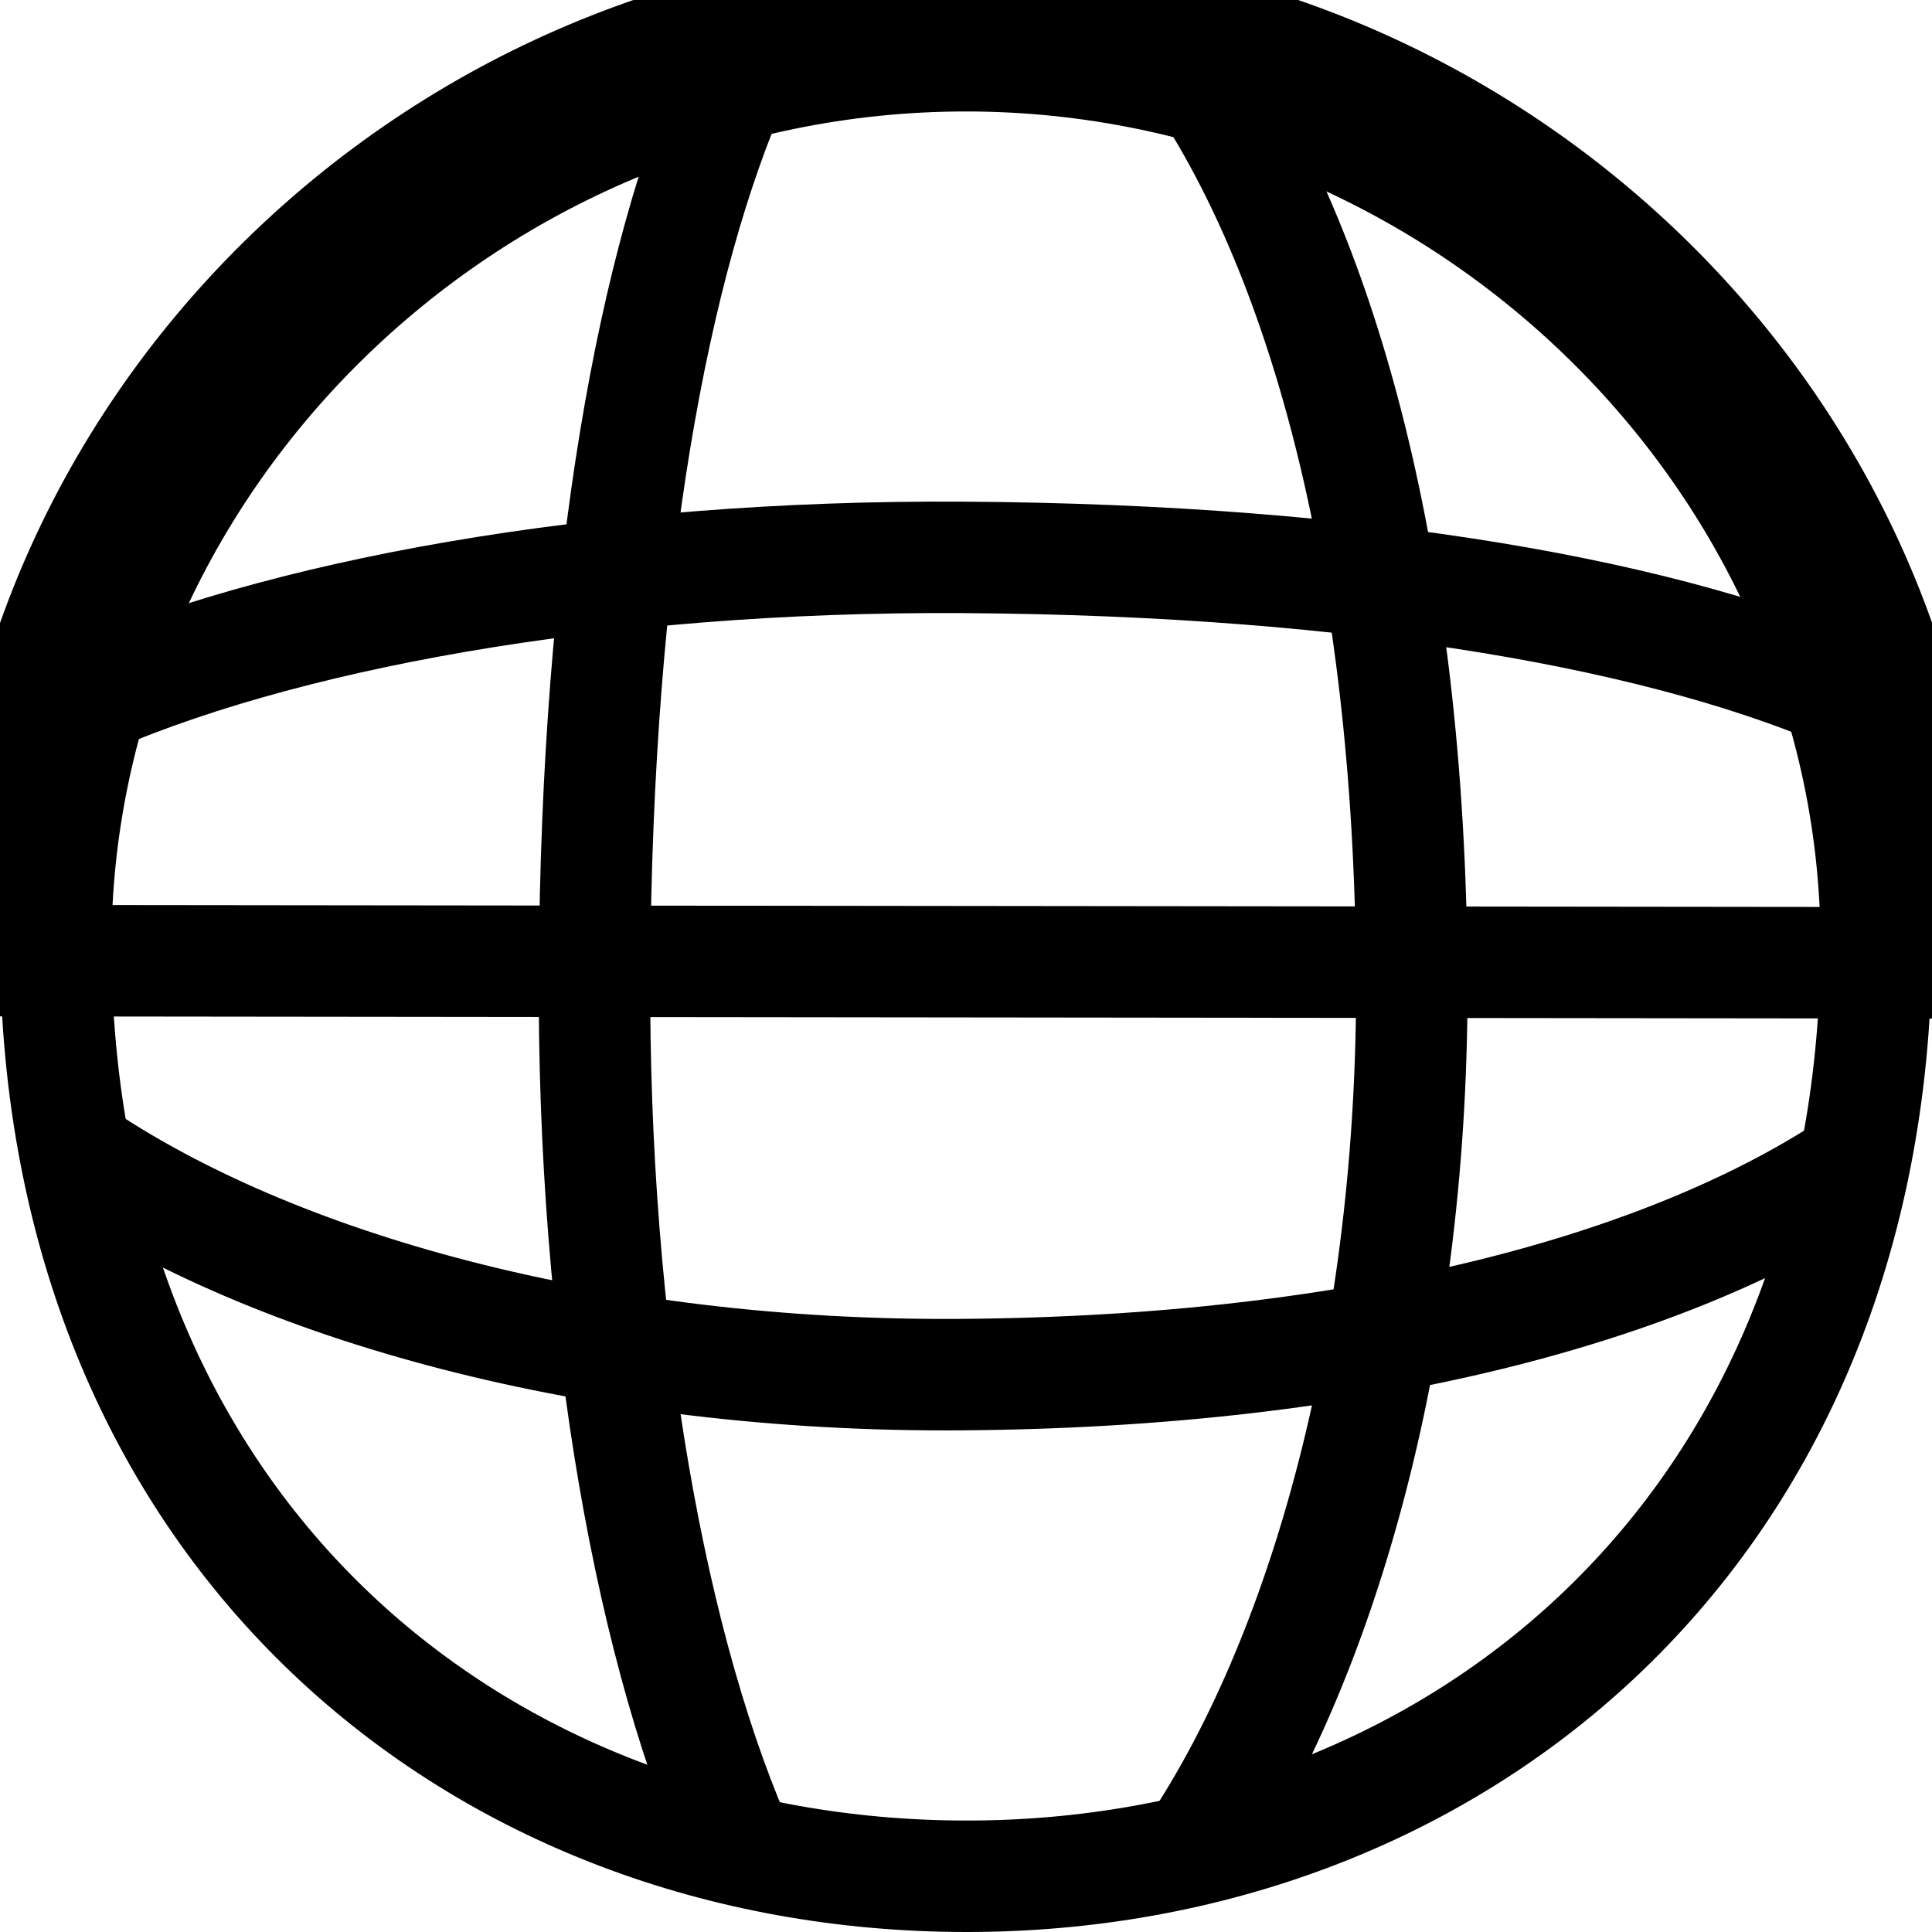
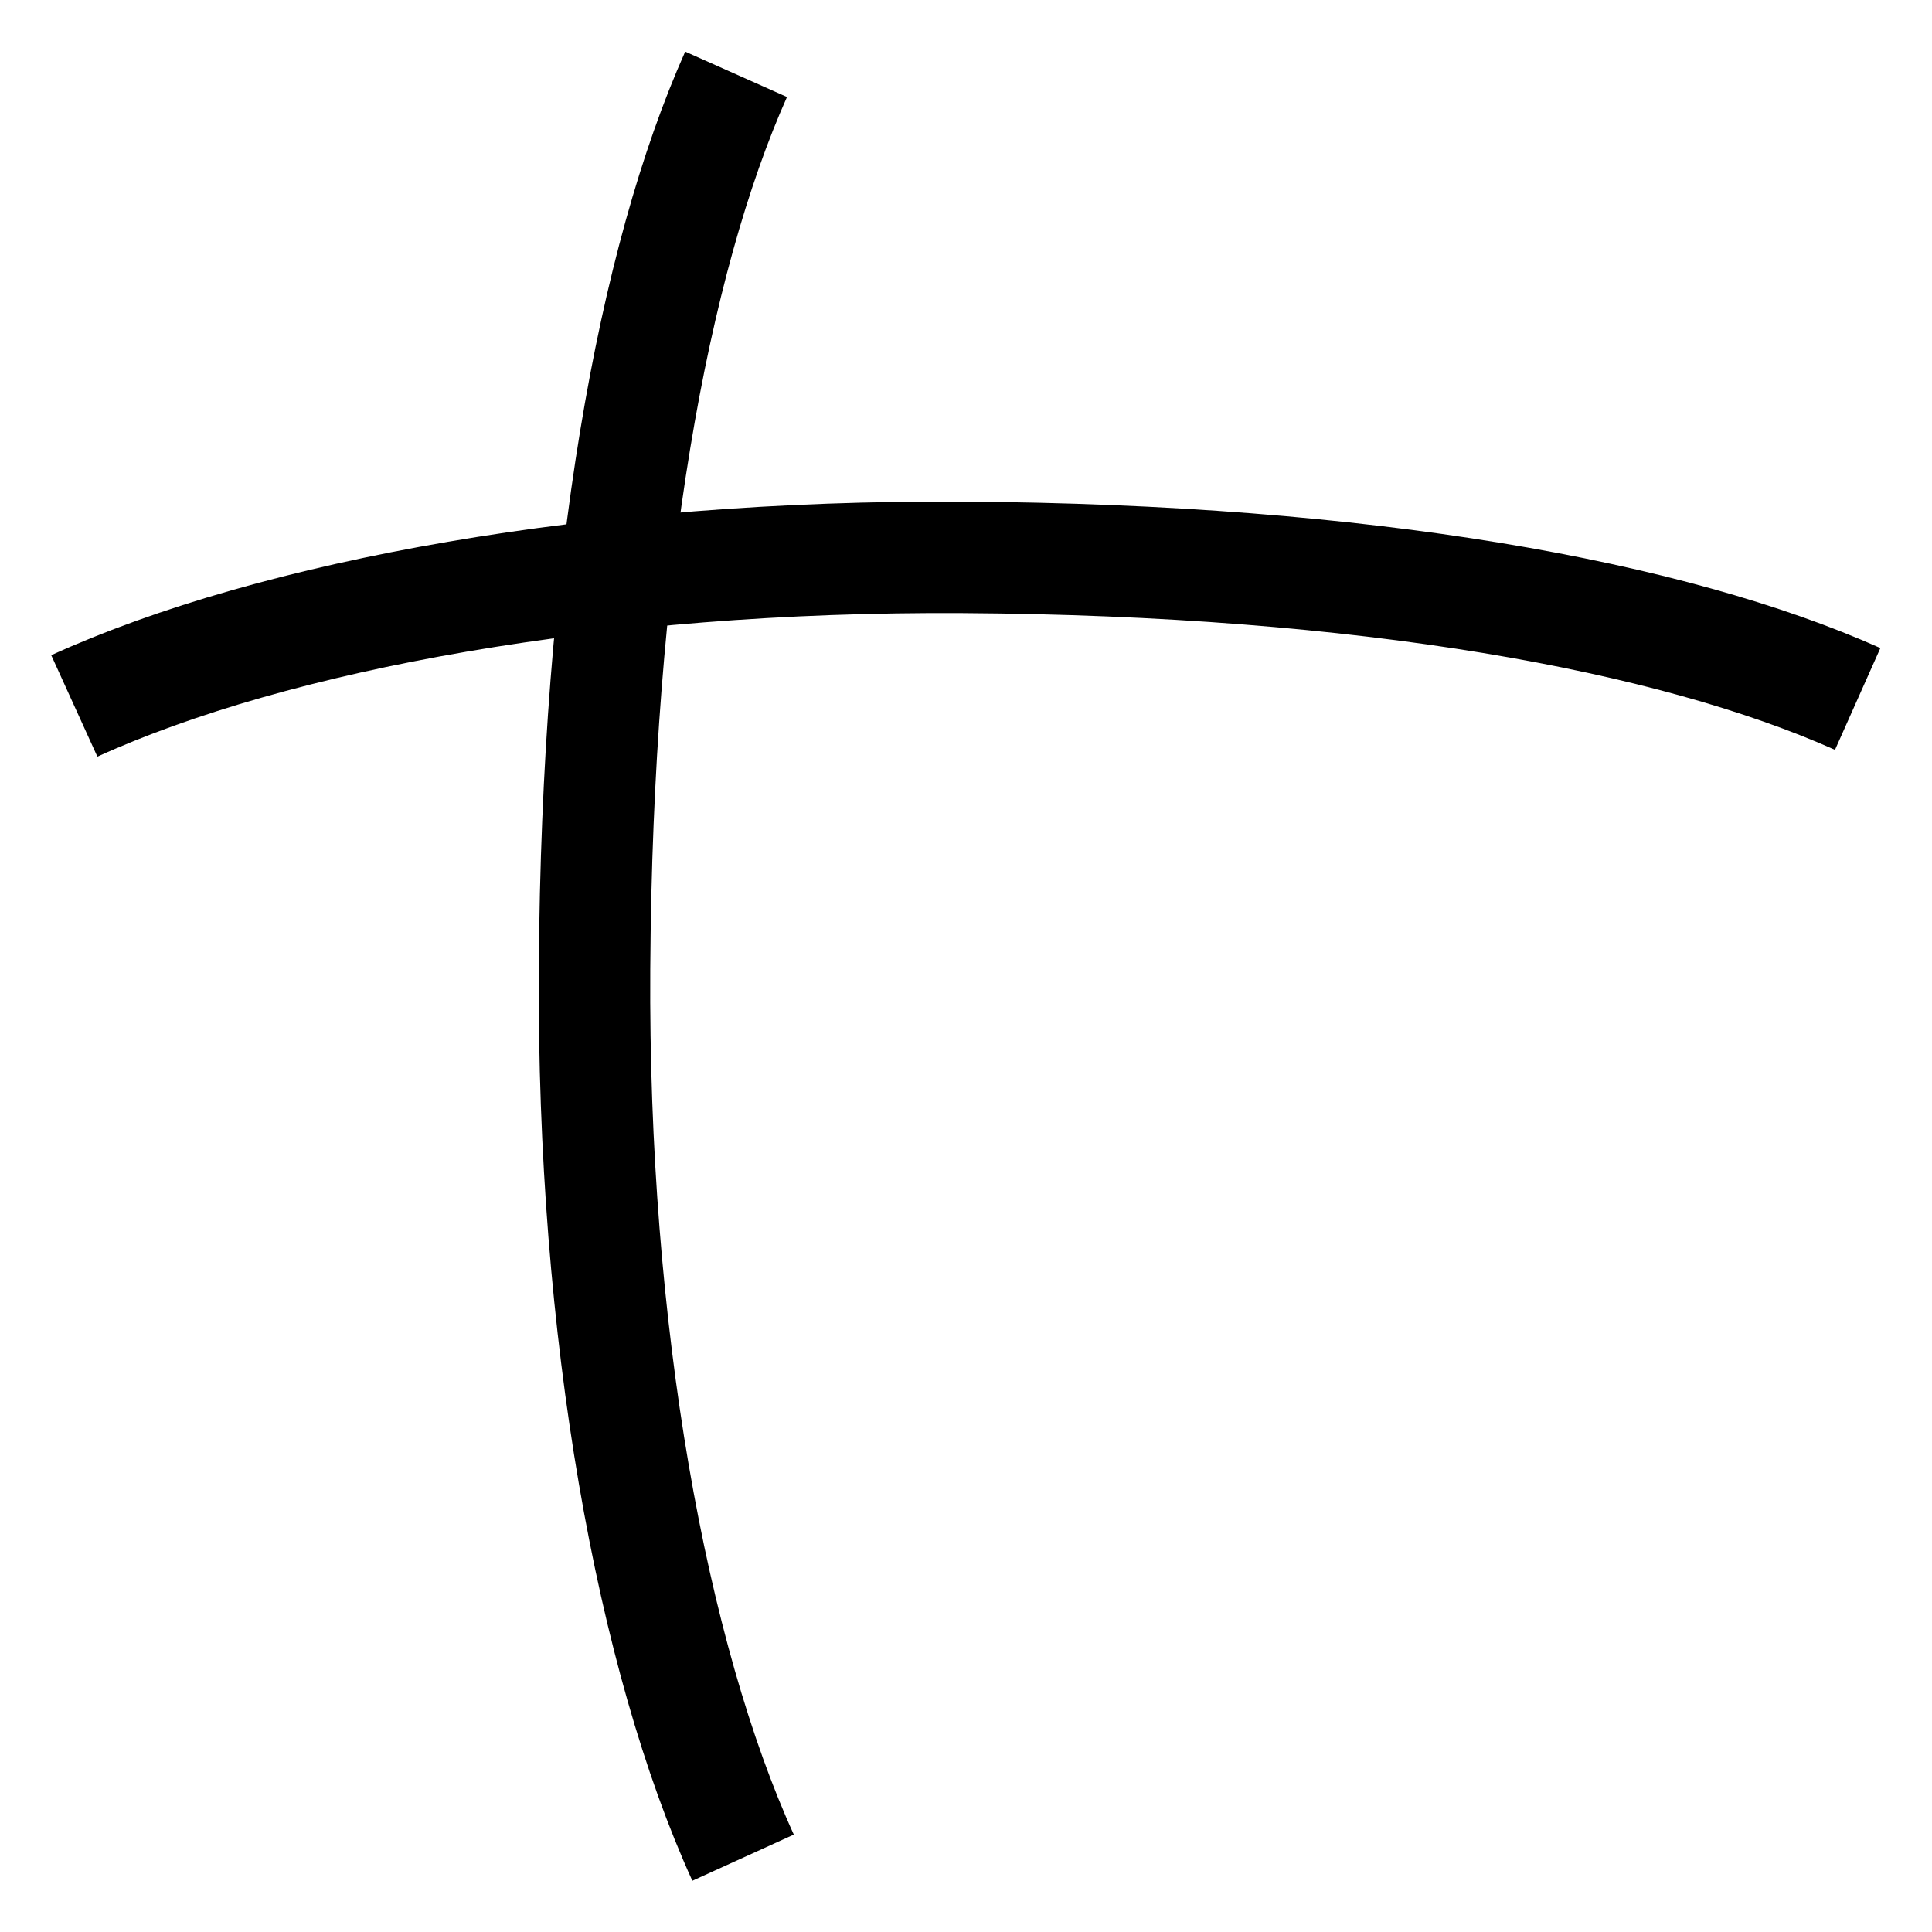
<svg xmlns="http://www.w3.org/2000/svg" width="26" height="26" viewBox="0 0 26 26" fill="none">
-   <path d="M0.751 12.916C0.653 6.263 6.28 0.749 13 0.75C19.734 0.751 25.373 6.296 25.248 12.943V12.943C25.102 20.766 19.454 25.256 12.998 25.25C6.444 25.244 0.866 20.66 0.751 12.916ZM0.751 12.916L0.001 12.928M0.751 12.916L0.001 12.928M0.001 12.928C-0.103 5.837 5.88 -0.001 13 0C20.134 0.001 26.131 5.871 25.998 12.957L0.001 12.928Z" stroke="black" stroke-width="1.5" stroke-miterlimit="10" />
-   <path d="M25 15.643C22.483 17.333 18.342 18.461 12.932 18.499C8.04 18.535 3.674 17.33 1 15.5" stroke="black" stroke-width="1.5" stroke-miterlimit="10" />
  <path d="M1 9.5C3.695 8.274 8.074 7.471 12.961 7.501C18.385 7.534 22.493 8.288 25 9.406" stroke="black" stroke-width="1.5" stroke-miterlimit="10" />
-   <path d="M16.143 1C17.833 3.517 18.961 7.658 18.999 13.068C19.035 17.96 17.83 22.326 16 25" stroke="black" stroke-width="1.5" stroke-miterlimit="10" />
  <path d="M10 25C8.774 22.305 7.971 17.926 8.001 13.039C8.034 7.615 8.788 3.507 9.906 1" stroke="black" stroke-width="1.5" stroke-miterlimit="10" />
</svg>